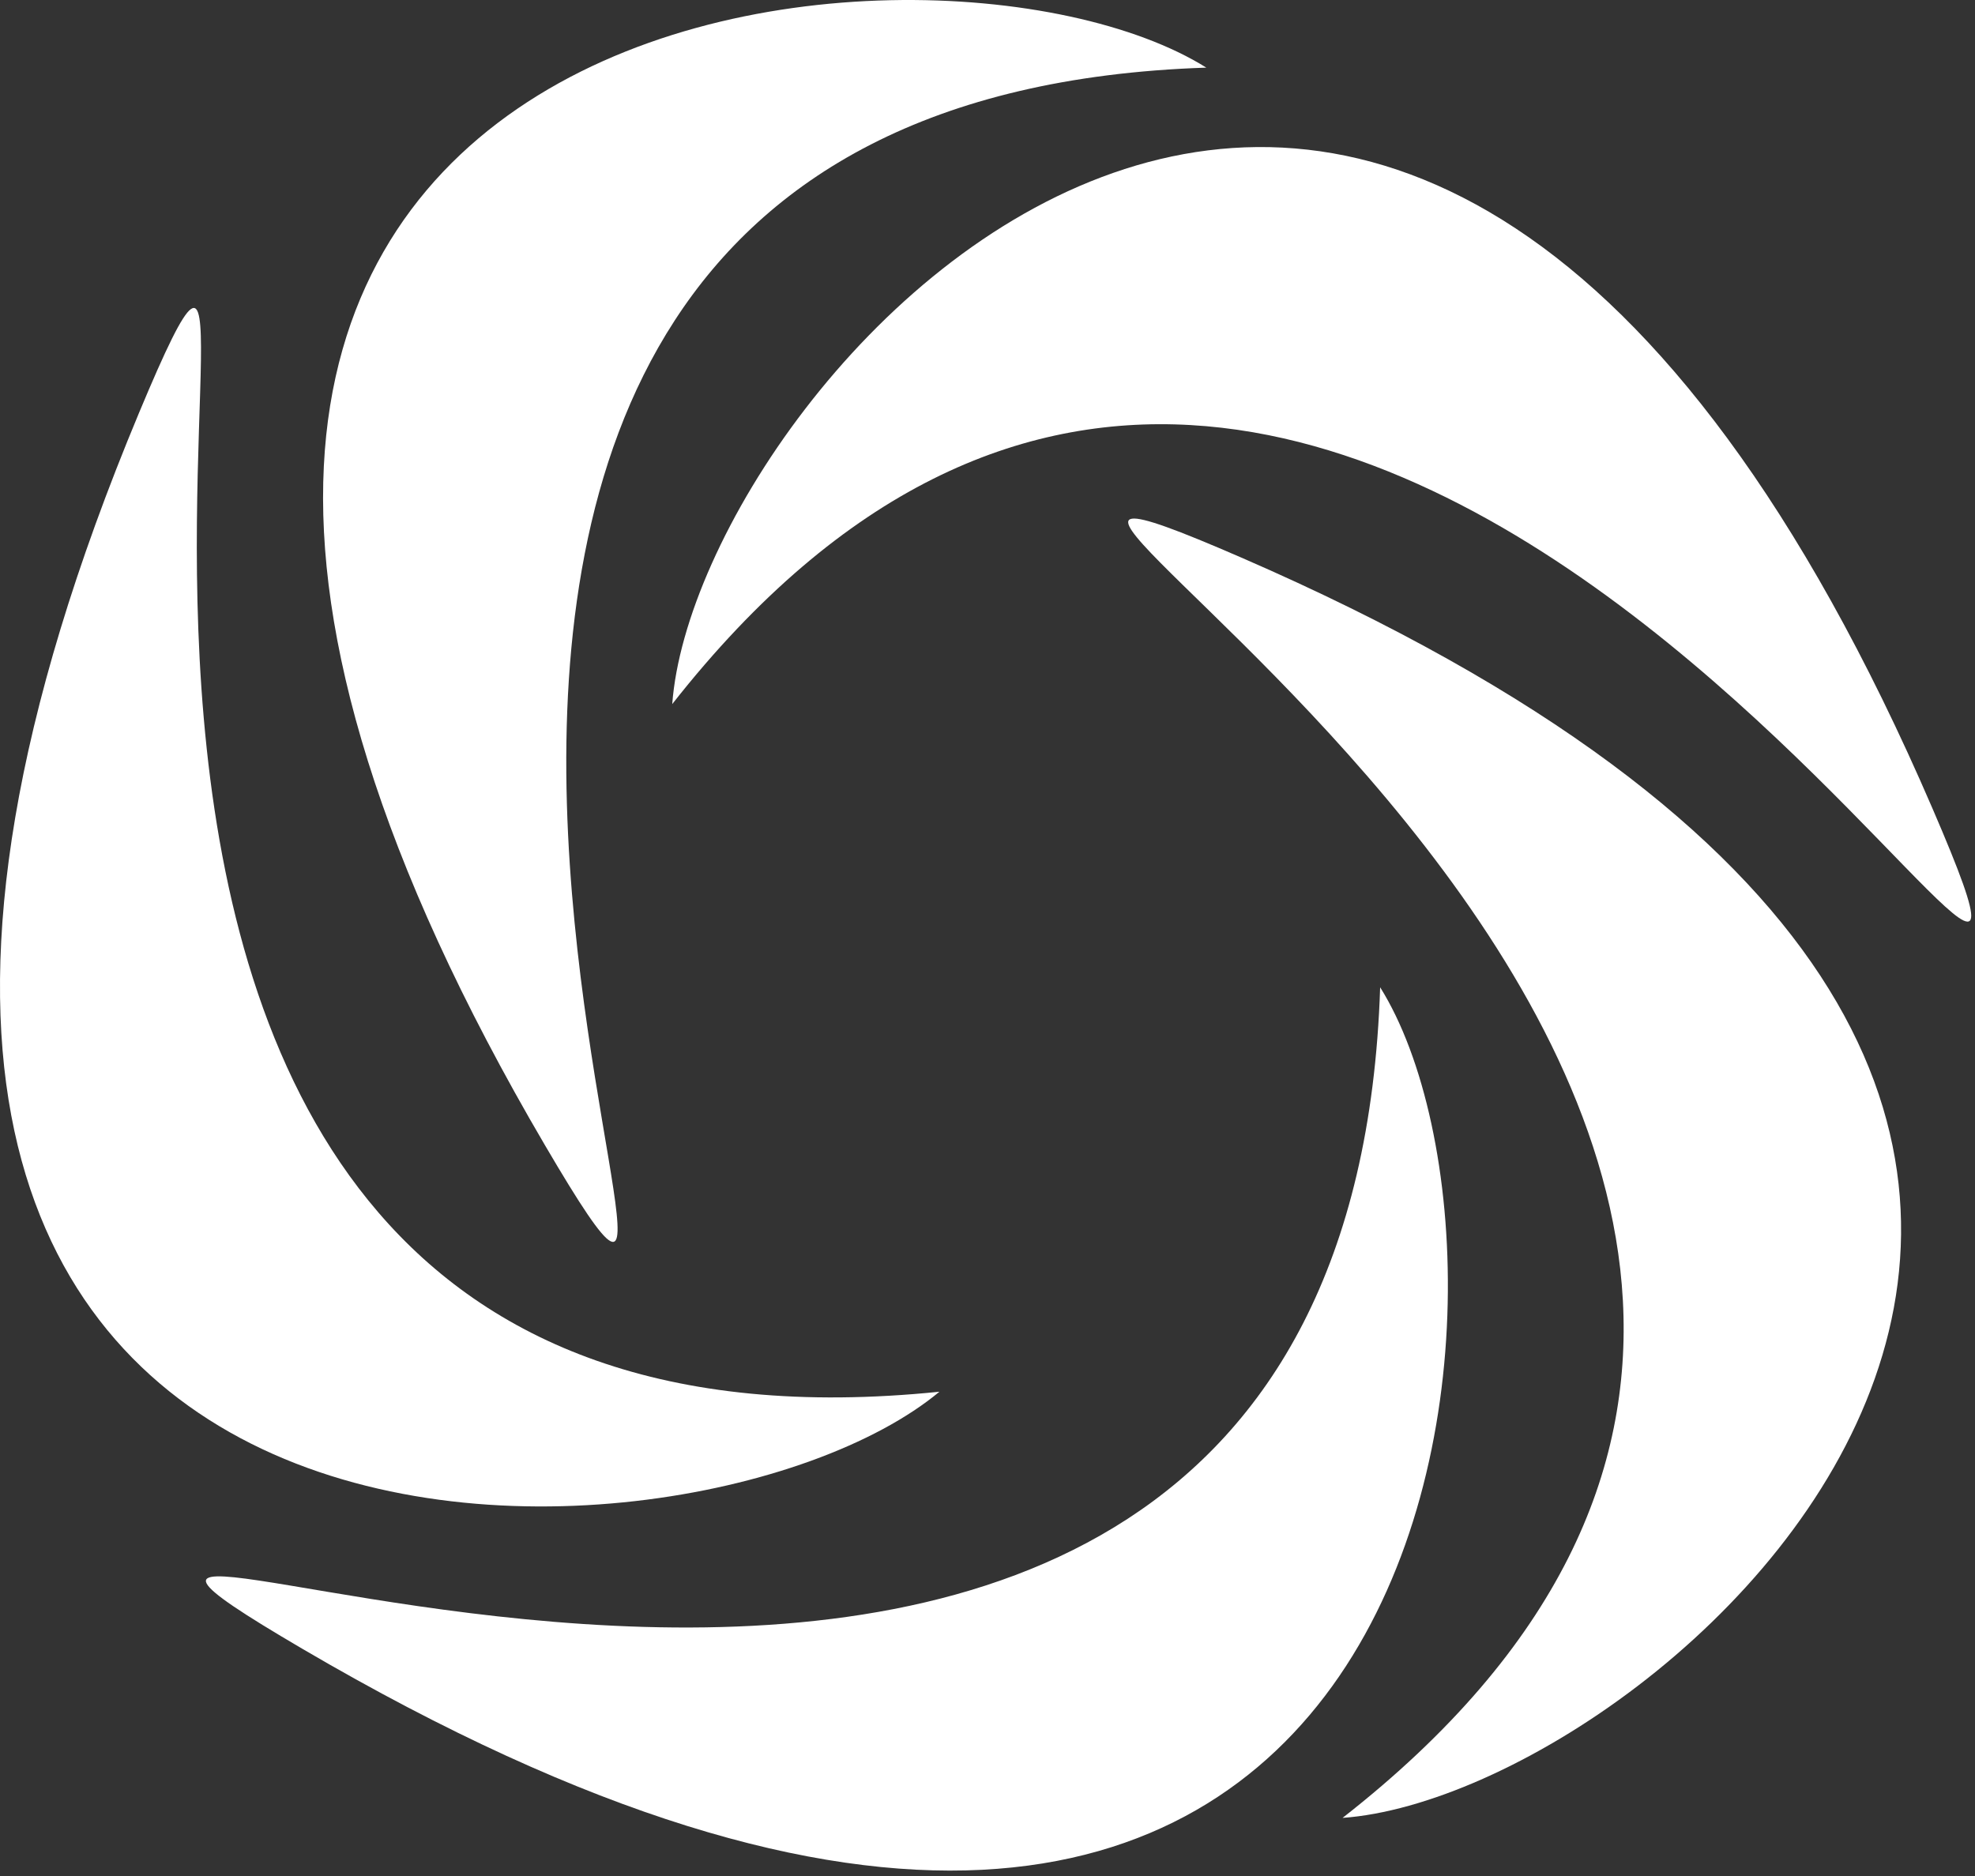
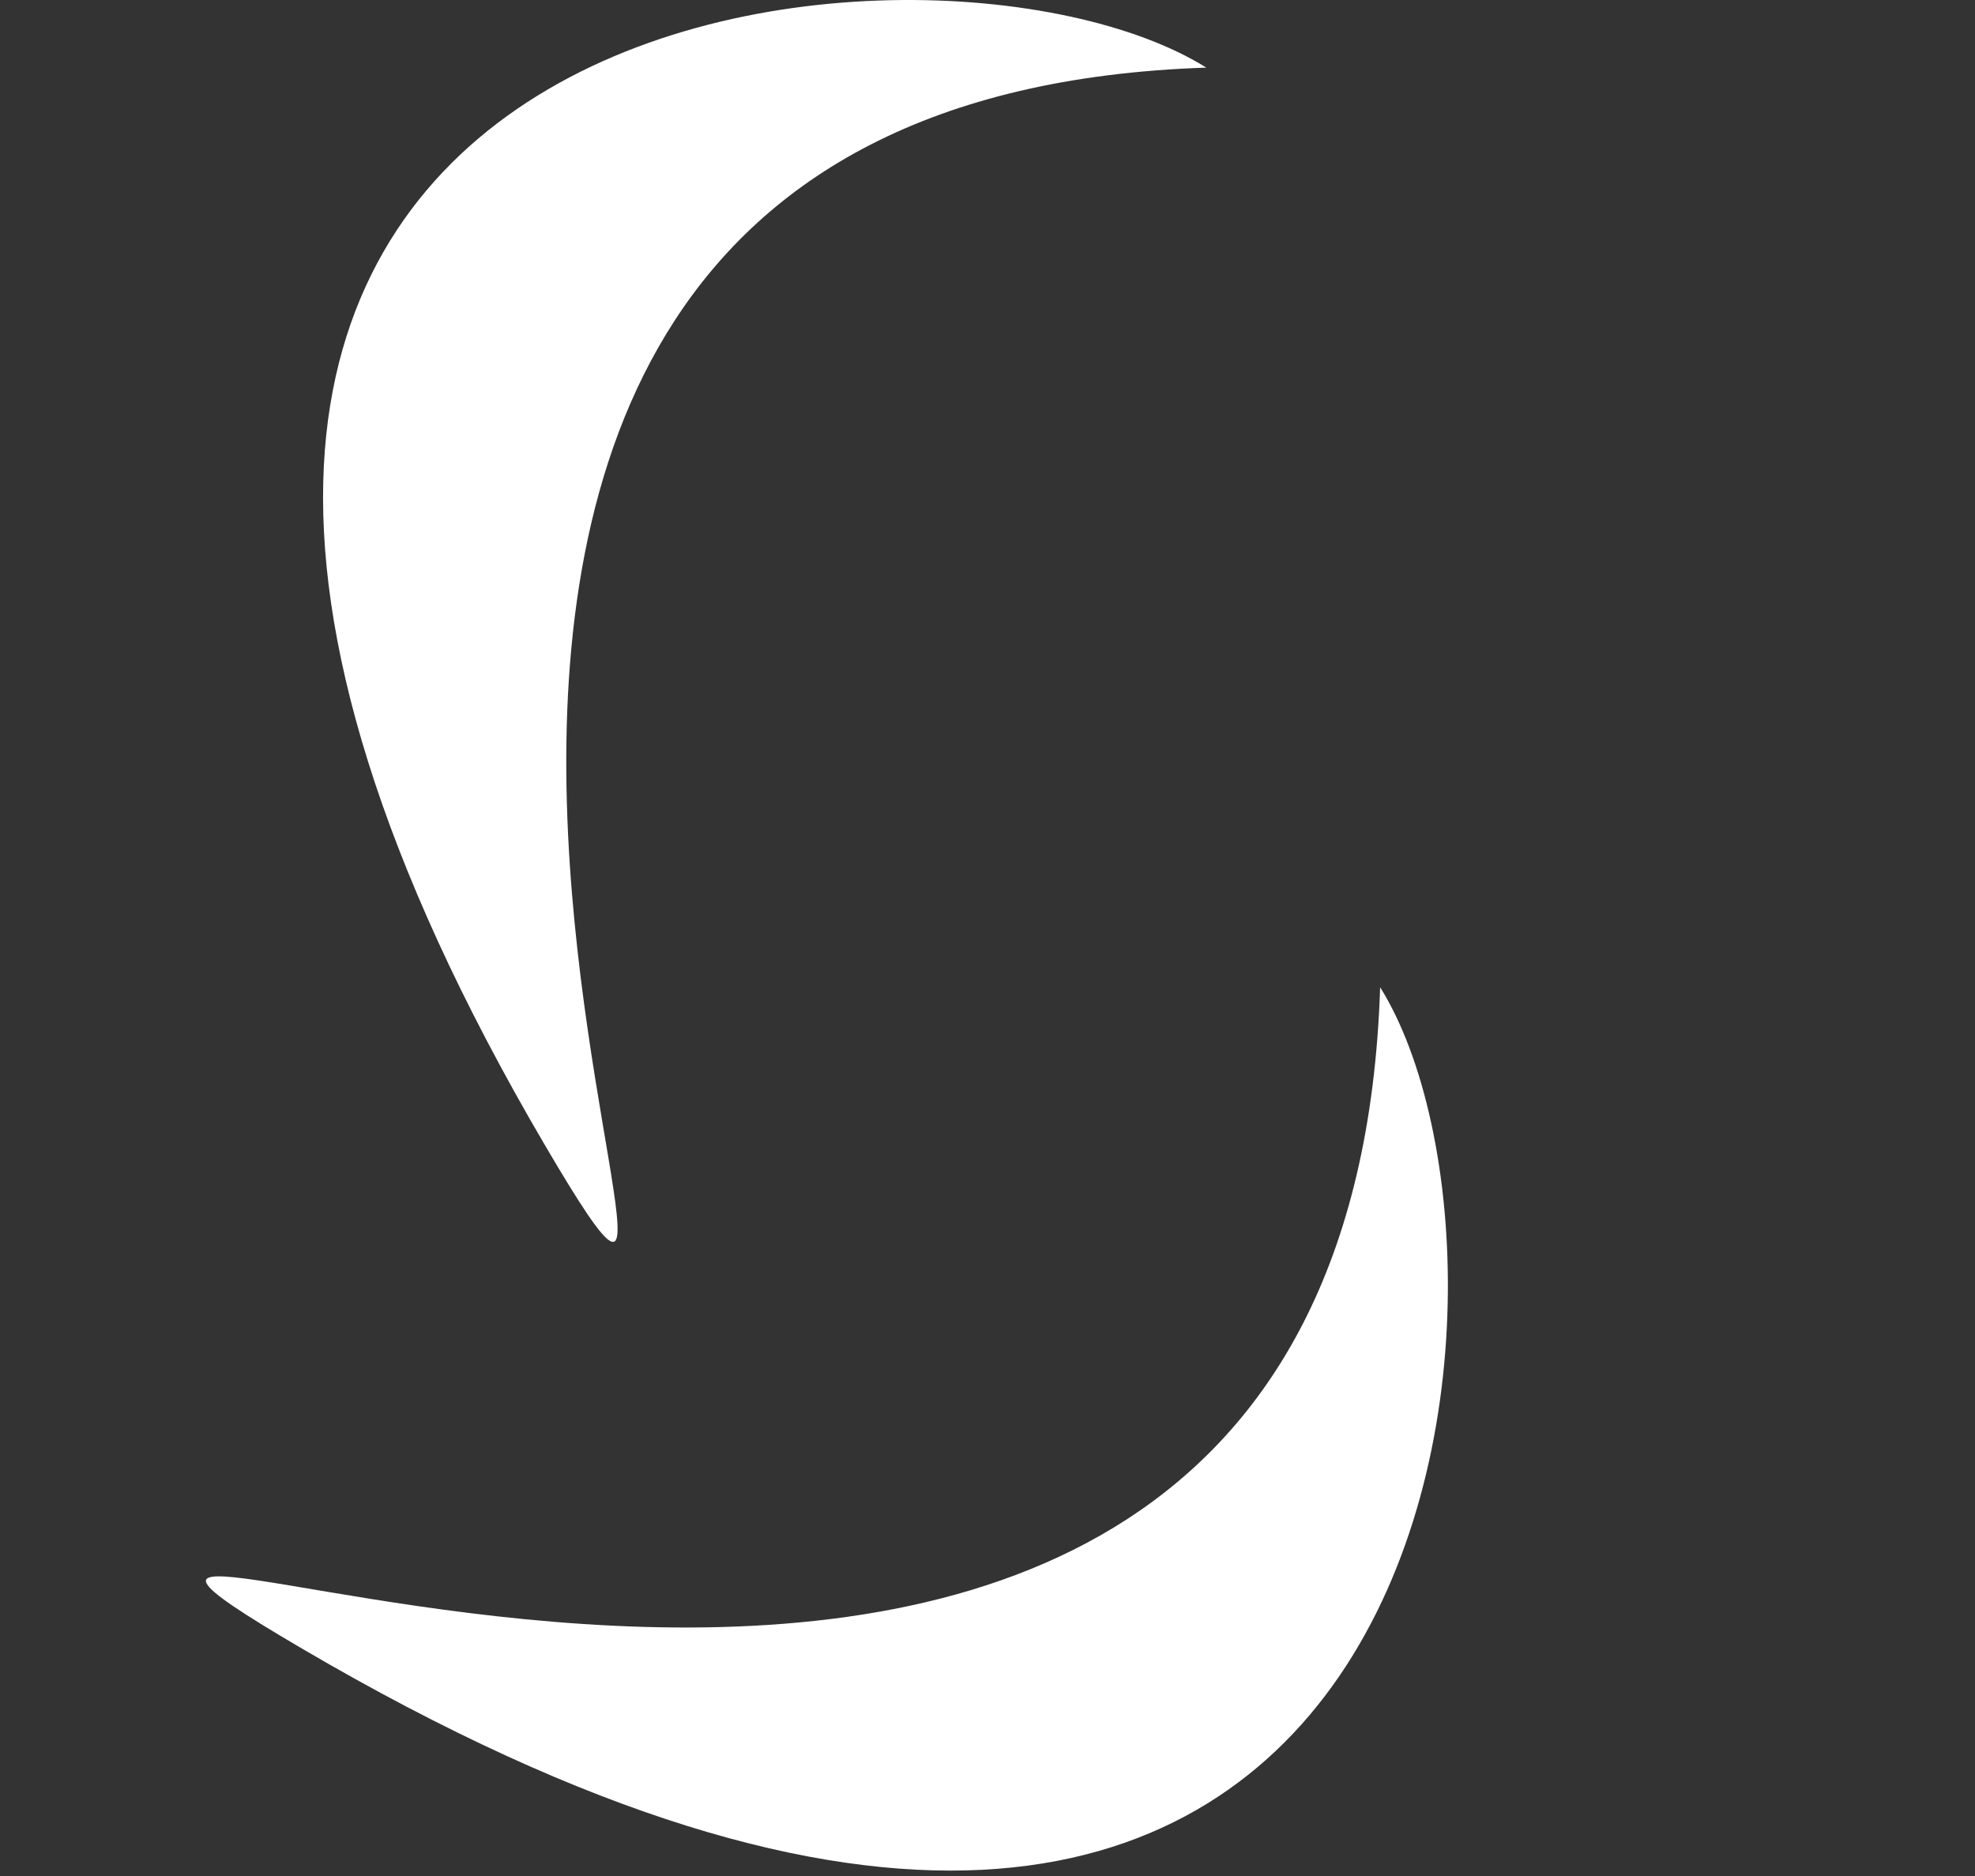
<svg xmlns="http://www.w3.org/2000/svg" width="80" height="76" viewBox="0 0 80 76" fill="none">
  <rect x="0" y="0" width="80" height="76" fill="#333333" stroke="none" />
-   <path d="M54.382 73.646C67.708 72.689 99.917 44.15 50.28 22.588C29.176 13.421 89.851 45.922 54.382 73.646Z" fill="white" />
  <path d="M48.864 2.74C37.536 -4.345 -5.305 -0.282 22.076 46.398C33.717 66.245 3.87 4.221 48.864 2.74Z" fill="white" />
-   <path d="M27.23 28.523C28.22 15.198 56.838 -16.939 78.277 32.751C87.392 53.877 55.042 -6.878 27.23 28.523Z" fill="white" />
-   <path d="M38.053 56.381C27.781 64.926 -15.217 66.666 5.631 16.726C14.495 -4.507 -6.732 60.969 38.053 56.381Z" fill="white" />
  <path d="M55.905 39.997C62.993 51.323 58.944 94.165 12.255 66.8C-7.595 55.166 54.438 84.992 55.905 39.997Z" fill="white" />
</svg>